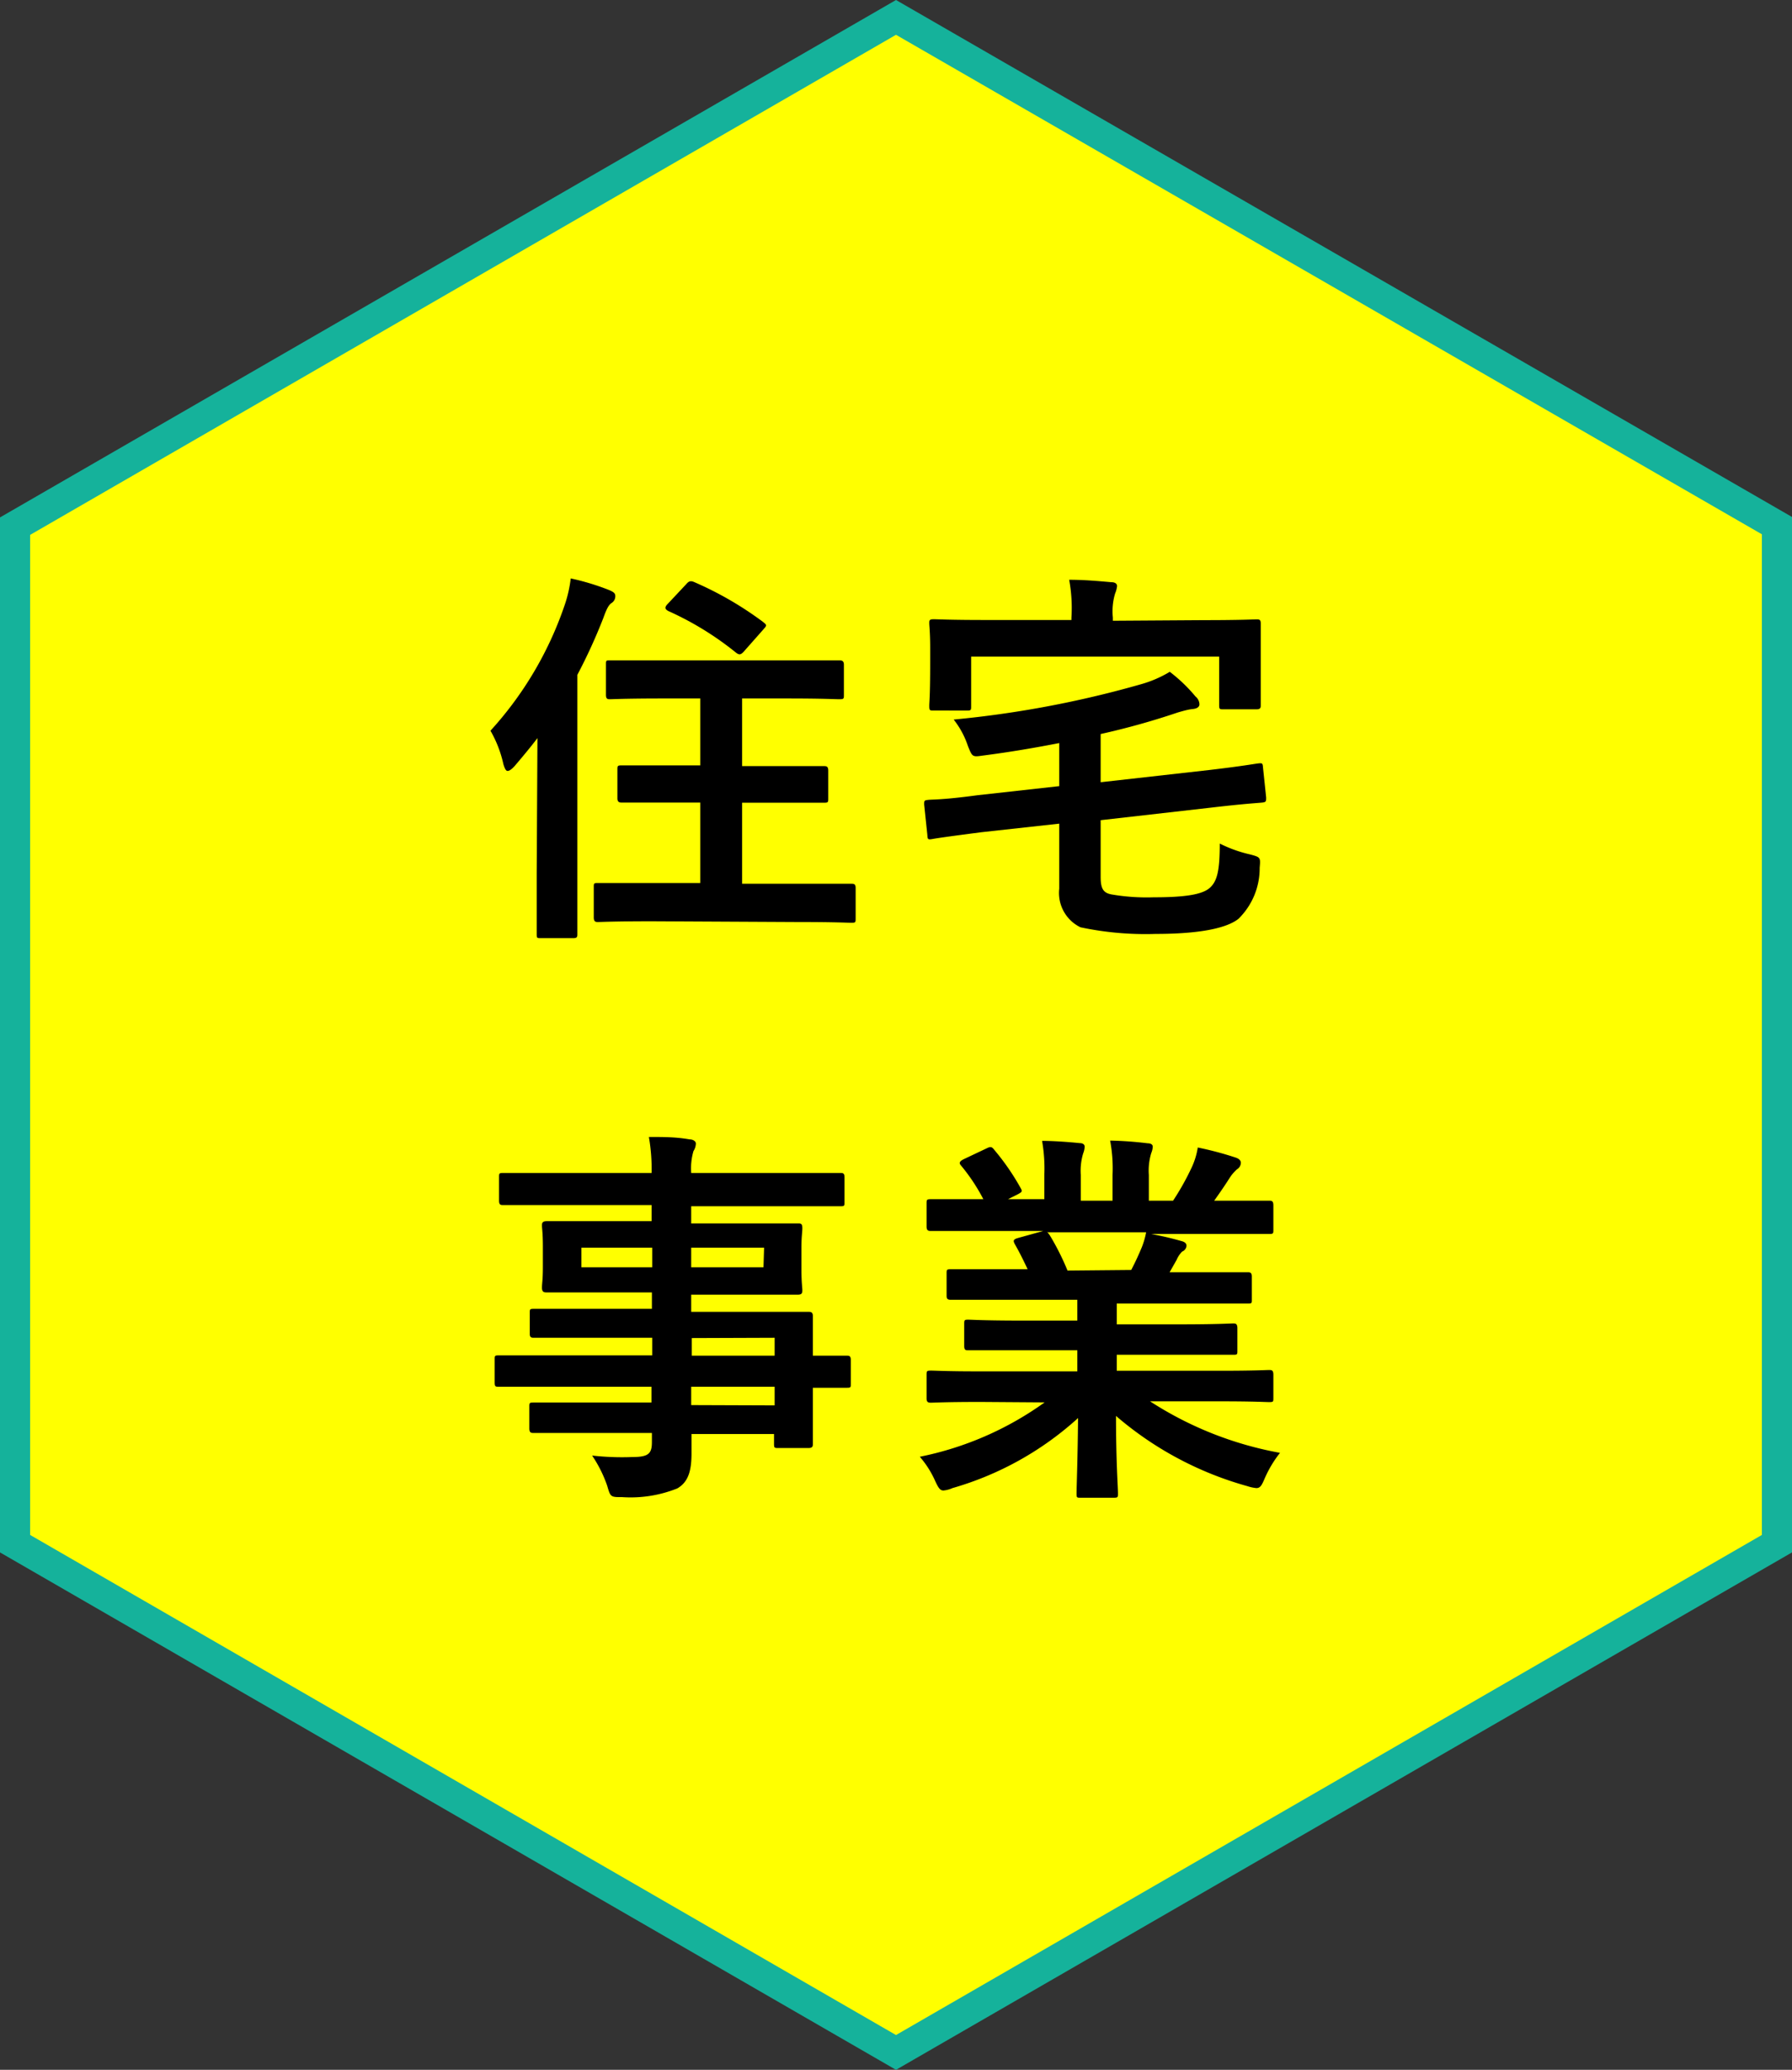
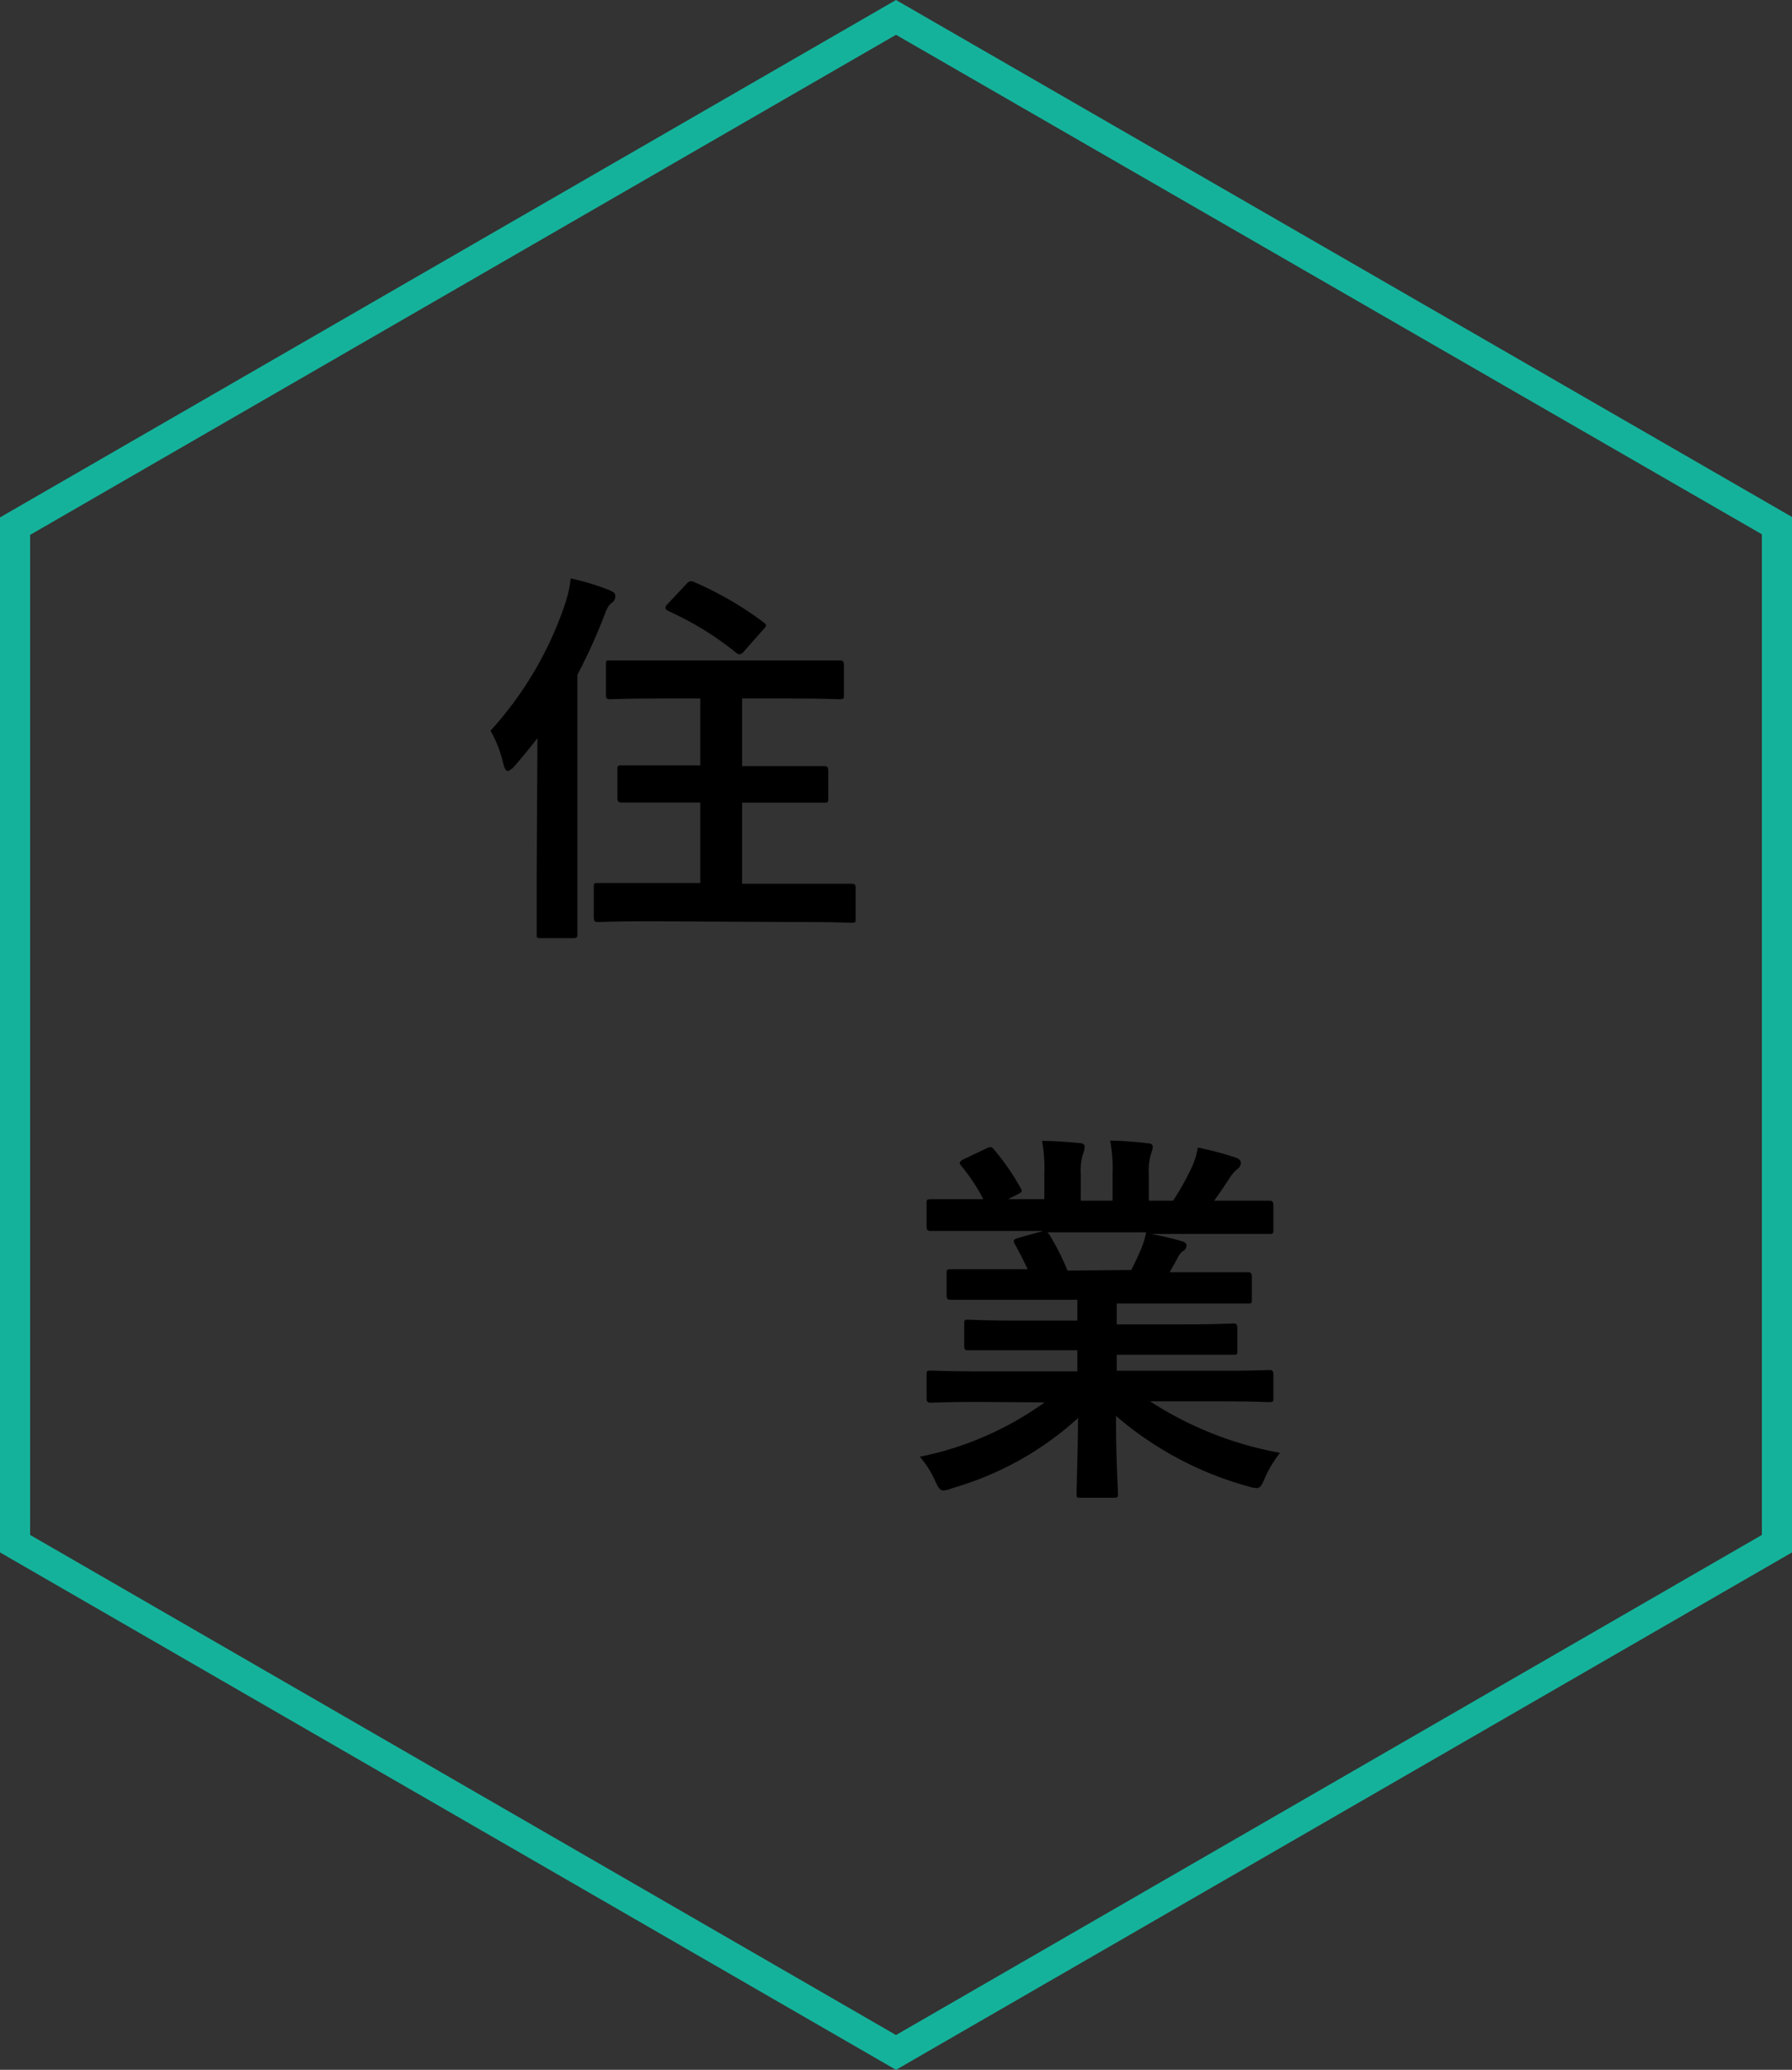
<svg xmlns="http://www.w3.org/2000/svg" viewBox="0 0 119 137.41">
  <rect x="0" y="0" width="119" height="137.41" fill="#333333" stroke="none" />
  <defs>
    <style>.cls-1{fill:#ff0;}.cls-2{fill:#15b29b;}</style>
  </defs>
  <g id="レイヤー_2" data-name="レイヤー 2">
    <g id="テキスト">
-       <polygon class="cls-1" points="59.5 1.16 1 34.93 1 102.48 59.5 136.26 118 102.48 118 34.9 59.5 1.16" />
      <path class="cls-2" d="M59.5,137.41,0,103.06V34.35L59.5,0,119,34.32v68.74ZM2,101.9l57.5,33.2L117,101.9V35.47L59.5,2.31,2,35.51Z" />
      <path d="M35.69,49c-.47.62-1,1.25-1.51,1.85-.21.23-.36.33-.47.33s-.18-.13-.28-.44a7.81,7.81,0,0,0-.86-2.23,23.64,23.64,0,0,0,4.91-8.29,8.46,8.46,0,0,0,.42-1.82,16.17,16.17,0,0,1,2.57.78c.29.13.39.21.39.39a.53.53,0,0,1-.26.47c-.18.13-.31.36-.54,1a36.28,36.28,0,0,1-1.72,3.76V58c0,2.54,0,3.82,0,4s0,.28-.26.28H35.9c-.24,0-.26,0-.26-.28s0-1.41,0-4Zm7.64,12.16c-2.55,0-3.46.05-3.61.05s-.29,0-.29-.31v-2c0-.26,0-.28.29-.28s1.06,0,3.61,0H46.5V53.28H44.76c-2.42,0-3.25,0-3.41,0S41,53.3,41,53V51.1c0-.26,0-.29.31-.29s1,0,3.41,0H46.5V46.37H44.06c-2.52,0-3.38.05-3.54.05s-.28,0-.28-.29v-2c0-.29,0-.29.28-.29s1,0,3.54,0h8.13c2.5,0,3.38,0,3.53,0s.32,0,.32.29v2c0,.26,0,.29-.32.29s-1-.05-3.53-.05H49.28v4.49h2c2.45,0,3.28,0,3.43,0s.29,0,.29.29V53c0,.26,0,.29-.29.29s-1,0-3.43,0h-2v5.38h3.66c2.55,0,3.43,0,3.59,0s.29,0,.29.28v2c0,.29,0,.31-.29.31s-1-.05-3.59-.05Zm2.26-22.4c.18-.21.31-.21.55-.1a22.76,22.76,0,0,1,4.52,2.62c.13.11.21.16.21.24s-.08.15-.19.28l-1.22,1.38c-.26.31-.36.31-.57.16a20.44,20.44,0,0,0-4.52-2.78c-.13-.08-.18-.13-.18-.21s.05-.16.18-.29Z" />
-       <path d="M80.29,51.12c2.23-.26,3-.41,3.27-.44s.29,0,.31.26l.21,2c0,.26,0,.31-.26.34s-1.12.07-3.35.33l-7.38.84v3.76c0,.76.16,1.07.73,1.17a13.77,13.77,0,0,0,2.78.19c2.13,0,3.25-.19,3.74-.63S81,57.8,81,56a8.65,8.65,0,0,0,2,.72c.71.19.71.19.65.89A4.69,4.69,0,0,1,82.24,61c-.78.62-2.58,1-5.49,1a20.82,20.82,0,0,1-5-.44A2.53,2.53,0,0,1,70.34,59V54.68l-5.18.57c-2.23.29-2.91.39-3.24.45s-.32,0-.34-.29l-.21-2c0-.26,0-.28.29-.31s1,0,3.27-.31l5.41-.6V49.33c-1.59.31-3.28.6-5.07.83-.7.1-.7.1-1-.65a5.71,5.71,0,0,0-.94-1.74,68.81,68.81,0,0,0,12.42-2.34,7.74,7.74,0,0,0,1.93-.83,10.38,10.38,0,0,1,1.71,1.64.69.69,0,0,1,.26.52c0,.15-.13.28-.44.31s-.65.13-1,.23a49.24,49.24,0,0,1-5.12,1.43v3.2ZM80,41.17c2.39,0,3.25-.05,3.43-.05s.29,0,.29.26,0,.62,0,1.37V43.9c0,2.34,0,2.75,0,2.91s0,.28-.29.28H81.28c-.29,0-.32,0-.32-.28V43.59H64.49v3.27c0,.29,0,.31-.29.31H62c-.26,0-.29,0-.29-.31s.06-.55.06-2.91V43c0-1-.06-1.45-.06-1.63s0-.26.29-.26,1,.05,3.43.05h5.72V41A10.3,10.3,0,0,0,71,38.49c1,0,1.88.08,2.79.16.26,0,.39.1.39.26a1.78,1.78,0,0,1-.13.49A4.13,4.13,0,0,0,73.9,41v.21Z" />
-       <path d="M36.31,92.06c-2.26,0-3,0-3.2,0s-.26,0-.26-.29V90.27c0-.26,0-.29.26-.29s.94,0,3.2,0h7V88.81H39c-2.52,0-3.37,0-3.53,0s-.29,0-.29-.26V87.17c0-.26,0-.28.29-.28s1,0,3.53,0h4.29V85.8H39.92c-2.55,0-3.46,0-3.61,0s-.32,0-.32-.31.06-.5.06-1.36v-1.4c0-.86-.06-1.19-.06-1.35s0-.31.32-.31,1.06,0,3.61,0h3.35V80H36.72c-2.34,0-3.14,0-3.3,0s-.28,0-.28-.29V78.16c0-.26,0-.29.28-.29s1,0,3.3,0h6.55a12.44,12.44,0,0,0-.18-2.39c1,0,1.79,0,2.7.16.24,0,.42.13.42.28a1,1,0,0,1-.16.5,4.11,4.11,0,0,0-.15,1.45h6.6c2.33,0,3.14,0,3.3,0s.28,0,.28.29v1.63c0,.26,0,.29-.28.29s-1,0-3.3,0H45.9v1.14h3.45c2.55,0,3.46,0,3.64,0s.29,0,.29.31-.06.49-.06,1.35v1.4c0,.86.06,1.2.06,1.36s0,.31-.29.31-1.09,0-3.64,0H45.9v1.14h4.21c2.54,0,3.45,0,3.58,0s.29,0,.29.28,0,.78,0,2.26V90c1.53,0,2.13,0,2.26,0s.26,0,.26.29v1.55c0,.26,0,.29-.26.29s-.73,0-2.26,0v1.32c0,1.56,0,2.24,0,2.39s0,.29-.29.29h-2c-.26,0-.29,0-.29-.29V95.2H45.92c0,.47,0,.91,0,1.3,0,1.2-.24,1.9-.94,2.31a8.33,8.33,0,0,1-3.66.58c-.78,0-.78,0-1-.76a8.56,8.56,0,0,0-1-2,17.66,17.66,0,0,0,2.62.1c1.12,0,1.35-.21,1.35-1v-.6H39c-2.55,0-3.4,0-3.56,0s-.29,0-.29-.31v-1.4c0-.29,0-.31.29-.31s1,0,3.56,0h4.26V92.06Zm7-7.93v-1.3h-4.7v1.3Zm7.43-1.3H45.9v1.3h4.8Zm-4.8,6V90h5.5V88.81Zm5.5,4.47V92.06H45.9v1.22Z" />
      <path d="M65.12,93.07c-2.34,0-3.12.05-3.28.05s-.31,0-.31-.28V91.3c0-.28,0-.31.31-.31s.94.05,3.28.05h6.42v-1.4H67.87c-2.52,0-3.43,0-3.58,0s-.26,0-.26-.28V87.93c0-.29,0-.32.26-.32s1.06.06,3.58.06h3.67V86.29H66.65c-2.49,0-3.32,0-3.48,0s-.31,0-.31-.26V84.55c0-.26,0-.29.31-.29s1,0,3.48,0h1.59c-.29-.62-.55-1.14-.83-1.63-.13-.24-.16-.34.18-.44l1.69-.47H65.12c-2.34,0-3.12,0-3.28,0s-.31,0-.31-.29V79.92c0-.28,0-.31.31-.31s.94,0,3.28,0h.18a12.33,12.33,0,0,0-1.48-2.23c-.16-.18-.1-.29.21-.44l1.5-.71c.26-.13.34-.1.5.11a15.88,15.88,0,0,1,1.74,2.52c.13.23.13.26-.21.44l-.62.31h2.41V78a10.53,10.53,0,0,0-.15-2.26c.8,0,1.82.08,2.52.15.21,0,.31.11.31.24a1.47,1.47,0,0,1-.1.44A4,4,0,0,0,71.77,78v1.71h2.11V78a10,10,0,0,0-.16-2.28,24.29,24.29,0,0,1,2.49.18c.24,0,.34.1.34.23a1.29,1.29,0,0,1-.1.42A4,4,0,0,0,76.29,78v1.71H77.9a17.27,17.27,0,0,0,1.2-2.13,4.92,4.92,0,0,0,.44-1.4,22.11,22.11,0,0,1,2.52.67c.24.08.34.21.34.34a.52.52,0,0,1-.26.44,2.92,2.92,0,0,0-.44.5c-.34.54-.7,1.06-1.07,1.58H81c2.33,0,3.11,0,3.27,0s.29,0,.29.31v1.61c0,.26,0,.29-.29.29s-.94,0-3.27,0H76.45c.67.13,1.27.26,2,.47.21.05.34.15.34.31a.45.45,0,0,1-.29.39,1.75,1.75,0,0,0-.36.54l-.47.83h1.69c2.5,0,3.33,0,3.48,0s.29,0,.29.29v1.53c0,.24,0,.26-.29.26s-1,0-3.48,0H74.16v1.38h4.13c2.55,0,3.43-.06,3.59-.06s.29,0,.29.32v1.48c0,.26,0,.28-.29.28s-1,0-3.59,0H74.16V91H81c2.33,0,3.11-.05,3.27-.05s.29,0,.29.31v1.54c0,.26,0,.28-.29.28s-.94-.05-3.27-.05H76.37A23.58,23.58,0,0,0,85,96.45a7.71,7.71,0,0,0-1,1.66c-.21.5-.31.68-.57.68a2.72,2.72,0,0,1-.6-.13A22.65,22.65,0,0,1,74.11,94c0,3.09.13,4.7.13,5.14,0,.26,0,.29-.29.29h-2.2c-.24,0-.26,0-.26-.29,0-.44.07-2,.1-5a21,21,0,0,1-8.34,4.65,1.89,1.89,0,0,1-.6.16c-.23,0-.34-.18-.57-.68a6.36,6.36,0,0,0-1-1.56,21.41,21.41,0,0,0,8.29-3.61Zm10-8.76c.23-.44.44-.88.7-1.5a5.25,5.25,0,0,0,.29-1H69.51c.08,0,.13.1.21.21a16.8,16.8,0,0,1,1.17,2.33Z" />
    </g>
  </g>
</svg>